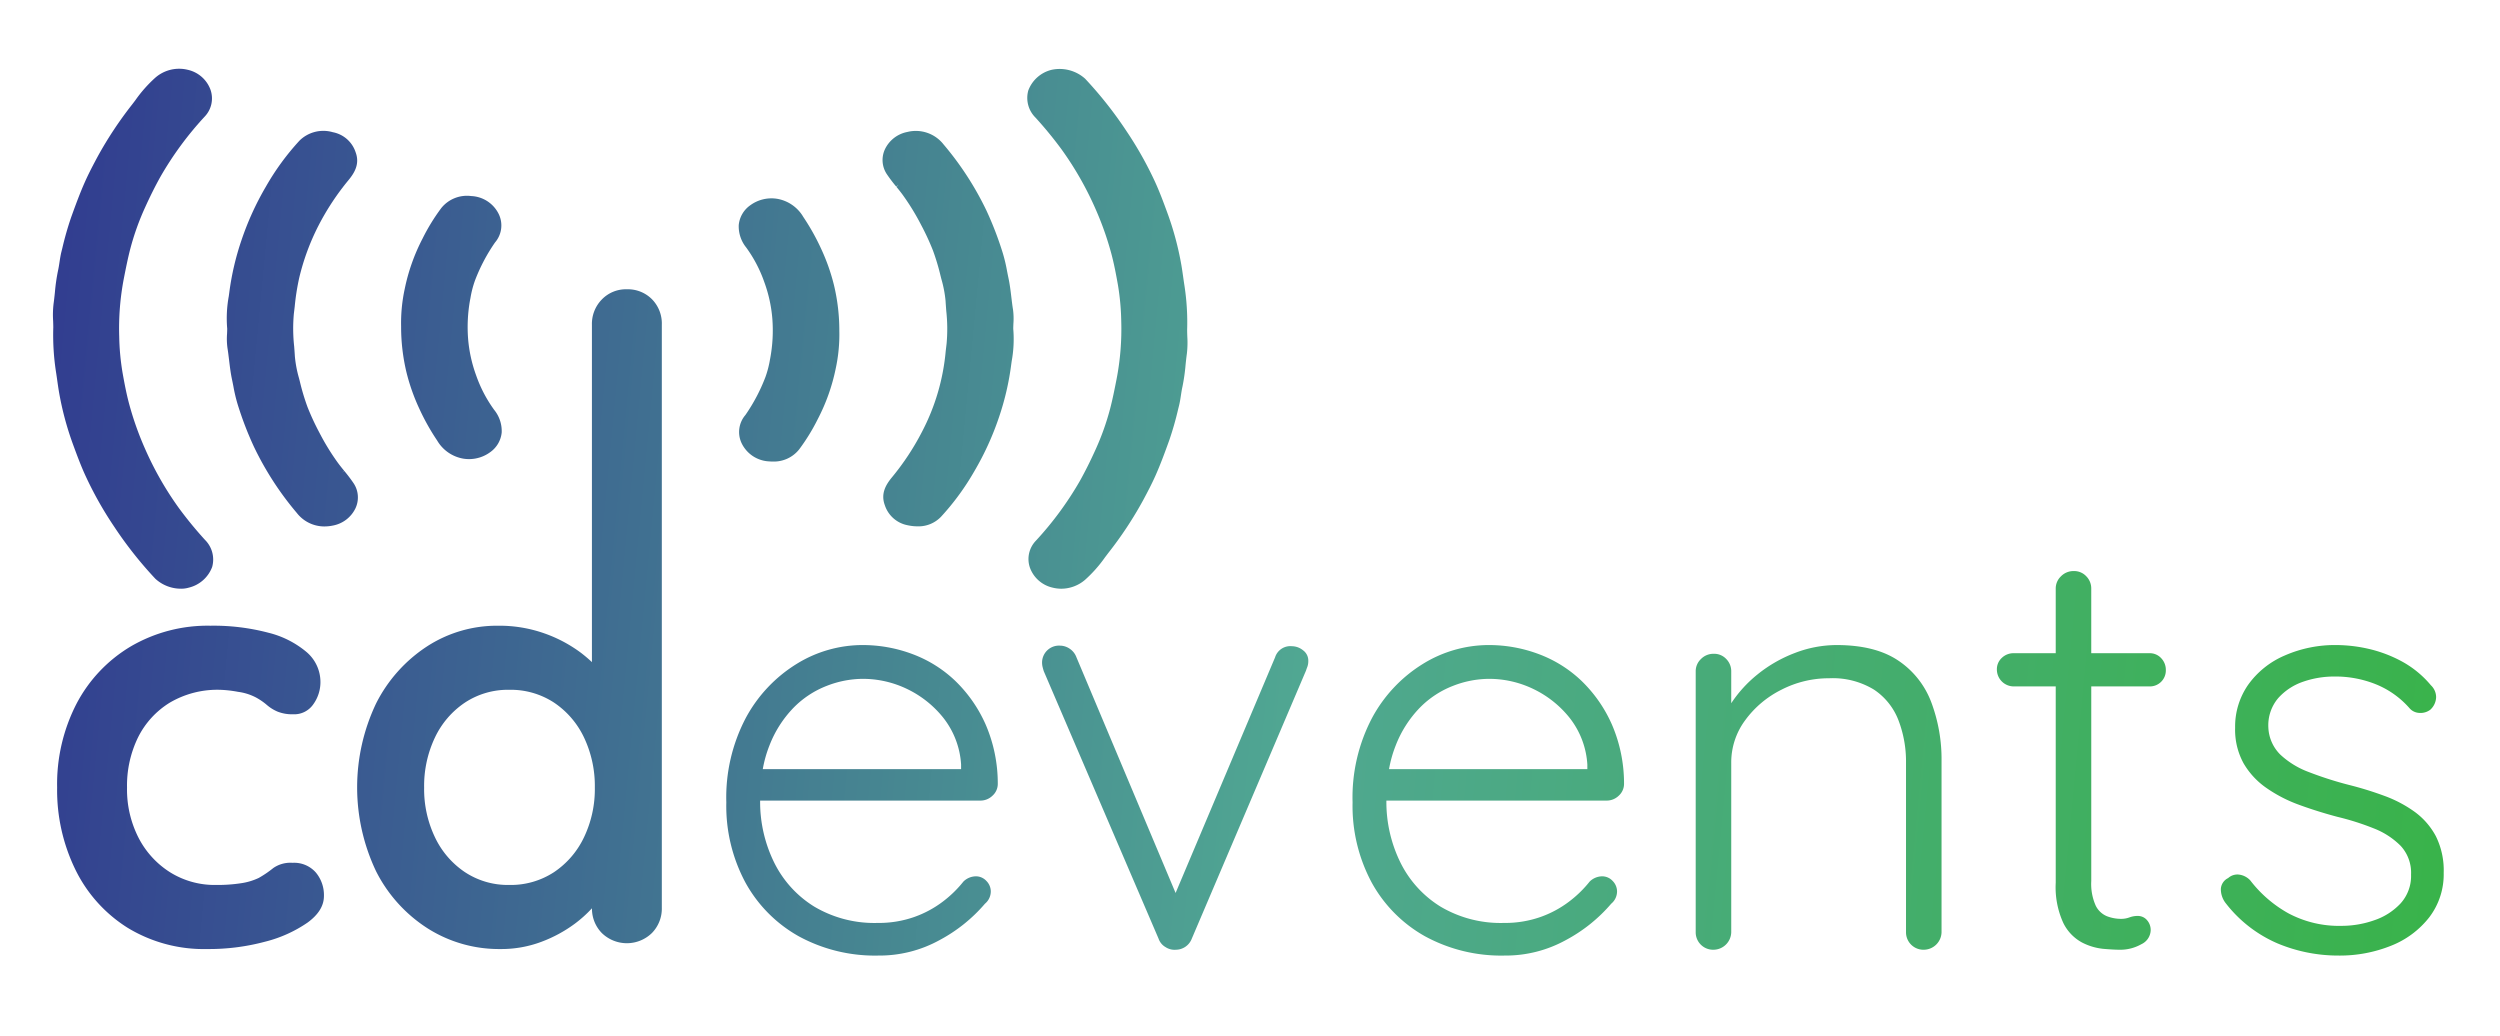
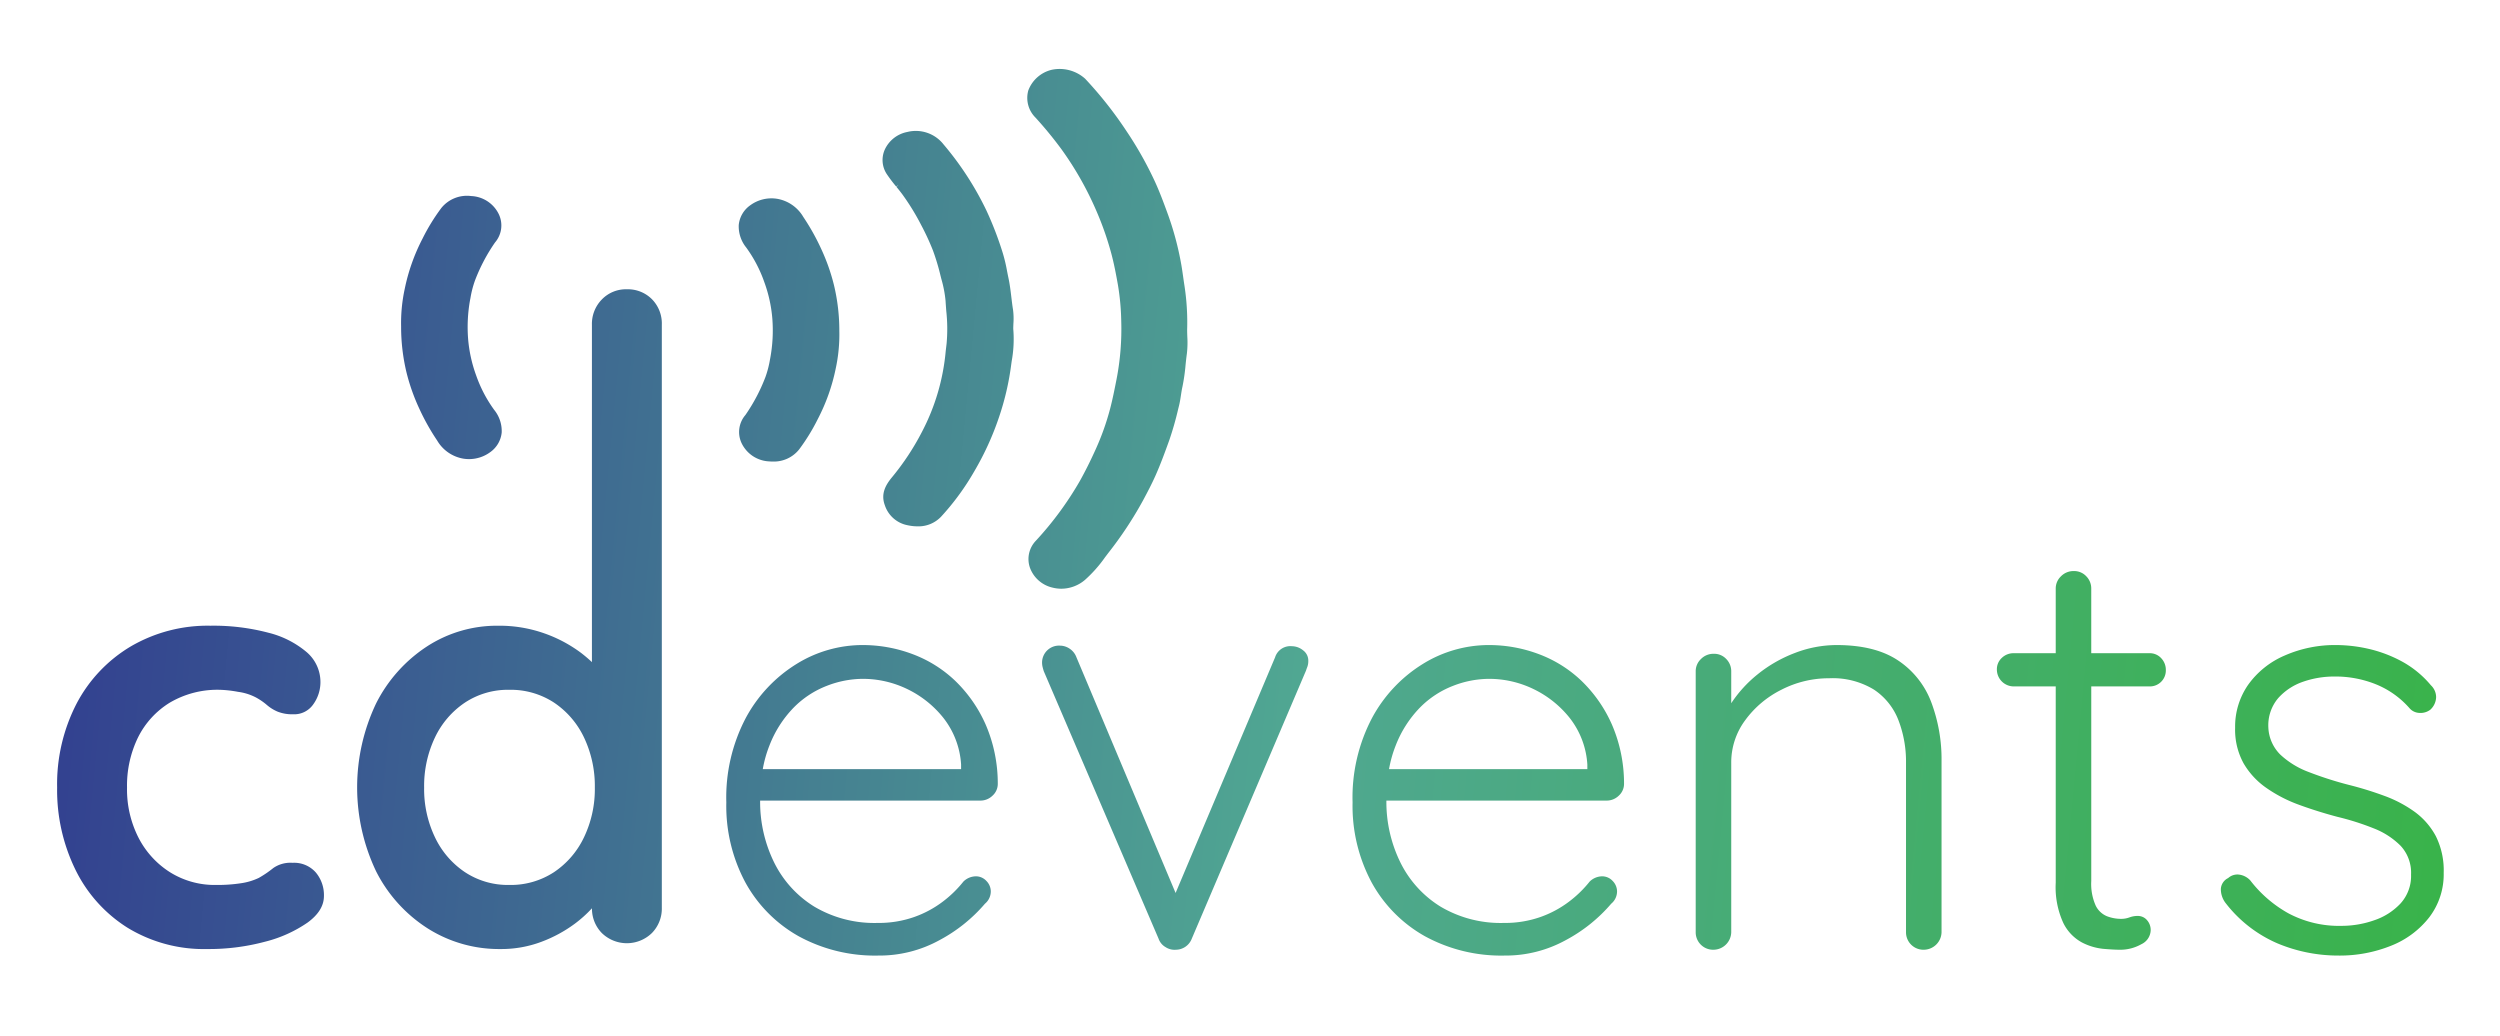
<svg xmlns="http://www.w3.org/2000/svg" xmlns:xlink="http://www.w3.org/1999/xlink" id="Layer_1" data-name="Layer 1" viewBox="0 0 444 184">
  <defs>
    <style>.cls-1{fill:url(#linear-gradient);}.cls-2{fill:url(#linear-gradient-2);}.cls-3{fill:url(#linear-gradient-3);}.cls-4{fill:url(#linear-gradient-4);}.cls-5{fill:url(#linear-gradient-5);}.cls-6{fill:url(#linear-gradient-6);}.cls-7{fill:url(#linear-gradient-7);}.cls-8{fill:url(#linear-gradient-8);}.cls-9{fill:url(#linear-gradient-9);}.cls-10{fill:url(#linear-gradient-10);}.cls-11{fill:url(#linear-gradient-11);}.cls-12{fill:url(#linear-gradient-12);}.cls-13{fill:url(#linear-gradient-13);}.cls-14{fill:url(#linear-gradient-14);}</style>
    <linearGradient id="linear-gradient" x1="-24.101" y1="125.161" x2="433.133" y2="168.651" gradientUnits="userSpaceOnUse">
      <stop offset="0" stop-color="#2e3190" />
      <stop offset="0.551" stop-color="#50a792" />
      <stop offset="1" stop-color="#39b34a" />
    </linearGradient>
    <linearGradient id="linear-gradient-2" x1="-23.483" y1="118.662" x2="433.751" y2="162.152" xlink:href="#linear-gradient" />
    <linearGradient id="linear-gradient-3" x1="-23.104" y1="114.677" x2="434.13" y2="158.167" xlink:href="#linear-gradient" />
    <linearGradient id="linear-gradient-4" x1="-22.603" y1="109.419" x2="434.63" y2="152.909" xlink:href="#linear-gradient" />
    <linearGradient id="linear-gradient-5" x1="-21.483" y1="97.636" x2="435.751" y2="141.126" xlink:href="#linear-gradient" />
    <linearGradient id="linear-gradient-6" x1="-21.764" y1="100.593" x2="435.469" y2="144.083" xlink:href="#linear-gradient" />
    <linearGradient id="linear-gradient-7" x1="-24.932" y1="133.9" x2="432.301" y2="177.391" xlink:href="#linear-gradient" />
    <linearGradient id="linear-gradient-8" x1="-21.559" y1="98.434" x2="435.675" y2="141.924" xlink:href="#linear-gradient" />
    <linearGradient id="linear-gradient-9" x1="-15.932" y1="38.963" x2="441.302" y2="82.454" xlink:href="#linear-gradient" />
    <linearGradient id="linear-gradient-10" x1="-16.13" y1="41.355" x2="441.104" y2="84.845" xlink:href="#linear-gradient" />
    <linearGradient id="linear-gradient-11" x1="-16.381" y1="44.001" x2="440.852" y2="87.491" xlink:href="#linear-gradient" />
    <linearGradient id="linear-gradient-12" x1="-17.303" y1="53.694" x2="439.93" y2="97.184" xlink:href="#linear-gradient" />
    <linearGradient id="linear-gradient-13" x1="-17.075" y1="51.296" x2="440.158" y2="94.786" xlink:href="#linear-gradient" />
    <linearGradient id="linear-gradient-14" x1="-16.824" y1="48.651" x2="440.41" y2="92.141" xlink:href="#linear-gradient" />
  </defs>
  <path class="cls-1" d="M169.655,120.924a22.203,22.203,0,0,0-7.605-4.759,25.121,25.121,0,0,0-8.846-1.603,22.277,22.277,0,0,0-11.743,3.362,25.392,25.392,0,0,0-9.001,9.572,30.334,30.334,0,0,0-3.466,15,28.764,28.764,0,0,0,3.414,14.278,24.389,24.389,0,0,0,9.466,9.519,28.263,28.263,0,0,0,14.123,3.414,22.137,22.137,0,0,0,10.864-2.741,27.867,27.867,0,0,0,8.069-6.468,2.846,2.846,0,0,0,1.035-2.173,2.658,2.658,0,0,0-.776-1.862,2.525,2.525,0,0,0-1.914-.828,3.216,3.216,0,0,0-2.173.931,20.224,20.224,0,0,1-3.672,3.571,18.671,18.671,0,0,1-5.122,2.741,18.93,18.93,0,0,1-6.415,1.035,20.92,20.92,0,0,1-11.278-2.897,19.169,19.169,0,0,1-7.138-7.863,24.369,24.369,0,0,1-2.478-10.968h39.103a3.058,3.058,0,0,0,2.173-.878,2.814,2.814,0,0,0,.931-2.122,26.411,26.411,0,0,0-2.173-10.551A24.562,24.562,0,0,0,169.655,120.924Zm-33.005,11.485a19.963,19.963,0,0,1,4.293-6.725,16.701,16.701,0,0,1,5.898-3.879,17.808,17.808,0,0,1,6.363-1.242,18.104,18.104,0,0,1,7.915,1.81,18.416,18.416,0,0,1,6.467,5.173,14.876,14.876,0,0,1,3.104,8.227v.828h-35.221A21.365,21.365,0,0,1,136.65,132.409Z" />
  <path class="cls-2" d="M231.422,115.493a3.159,3.159,0,0,0-1.966-.724,2.836,2.836,0,0,0-2.999,1.966l-17.672,41.859L191.176,116.735a3.143,3.143,0,0,0-1.242-1.552,3.101,3.101,0,0,0-1.655-.517,3.011,3.011,0,0,0-3.208,3,3.385,3.385,0,0,0,.103.828c.068.275.138.517.207.724l20.382,47.489a2.76,2.76,0,0,0,1.242,1.501,2.909,2.909,0,0,0,1.862.465,3.049,3.049,0,0,0,2.794-1.966l20.278-47.592c.068-.207.155-.449.259-.724a2.968,2.968,0,0,0,.155-1.035A2.255,2.255,0,0,0,231.422,115.493Z" />
  <path class="cls-3" d="M280.878,120.924a22.203,22.203,0,0,0-7.605-4.759,25.122,25.122,0,0,0-8.846-1.603,22.277,22.277,0,0,0-11.744,3.362,25.392,25.392,0,0,0-9,9.572,30.333,30.333,0,0,0-3.466,15,28.765,28.765,0,0,0,3.414,14.278,24.39,24.39,0,0,0,9.466,9.519,28.263,28.263,0,0,0,14.123,3.414,22.137,22.137,0,0,0,10.864-2.741,27.867,27.867,0,0,0,8.069-6.468,2.845,2.845,0,0,0,1.035-2.173,2.657,2.657,0,0,0-.776-1.862,2.525,2.525,0,0,0-1.914-.828,3.216,3.216,0,0,0-2.173.931,20.222,20.222,0,0,1-3.672,3.571,18.669,18.669,0,0,1-5.122,2.741,18.929,18.929,0,0,1-6.415,1.035,20.921,20.921,0,0,1-11.278-2.897,19.17,19.17,0,0,1-7.138-7.863,24.369,24.369,0,0,1-2.478-10.968h39.103a3.058,3.058,0,0,0,2.173-.878,2.814,2.814,0,0,0,.931-2.122,26.411,26.411,0,0,0-2.173-10.551A24.561,24.561,0,0,0,280.878,120.924Zm-33.005,11.485a19.964,19.964,0,0,1,4.293-6.725,16.702,16.702,0,0,1,5.898-3.879,17.809,17.809,0,0,1,6.363-1.242,18.104,18.104,0,0,1,7.915,1.81,18.417,18.417,0,0,1,6.467,5.173,14.876,14.876,0,0,1,3.104,8.227v.828h-35.221A21.371,21.371,0,0,1,247.873,132.409Z" />
  <path class="cls-4" d="M337.11,117.303q-4.09-2.737-10.916-2.741a20.668,20.668,0,0,0-7.398,1.396,24.181,24.181,0,0,0-6.674,3.828,22.409,22.409,0,0,0-4.655,5.108V119.218a3.072,3.072,0,0,0-.879-2.173,2.934,2.934,0,0,0-2.225-.931,3.096,3.096,0,0,0-2.276.931,2.978,2.978,0,0,0-.931,2.173v46.351a3.094,3.094,0,0,0,3.208,3.104,3.183,3.183,0,0,0,3.104-3.104V135.462a12.556,12.556,0,0,1,2.482-7.553,17.779,17.779,0,0,1,6.467-5.433,18.409,18.409,0,0,1,8.433-2.016,14.061,14.061,0,0,1,7.967,2.016,11.459,11.459,0,0,1,4.346,5.433,20.481,20.481,0,0,1,1.345,7.553v30.107a3.094,3.094,0,0,0,3.206,3.104,3.182,3.182,0,0,0,3.104-3.104v-30.417a28.772,28.772,0,0,0-1.811-10.399A15.418,15.418,0,0,0,337.11,117.303Z" />
  <path class="cls-5" d="M381.753,116.01H371.406V104.526a3.068,3.068,0,0,0-.879-2.173,2.93,2.93,0,0,0-2.223-.931,3.094,3.094,0,0,0-2.276.931,2.978,2.978,0,0,0-.931,2.173V116.01h-7.45a2.979,2.979,0,0,0-2.121.828,2.723,2.723,0,0,0-.88,2.069,3.005,3.005,0,0,0,3.001,3.001h7.45v34.866a15.253,15.253,0,0,0,1.345,7.139,7.88,7.88,0,0,0,3.31,3.467,10.498,10.498,0,0,0,3.828,1.138q1.862.155,2.794.154a7.557,7.557,0,0,0,3.932-.982,2.841,2.841,0,0,0,1.655-2.433,2.635,2.635,0,0,0-.672-1.862,2.119,2.119,0,0,0-1.604-.724,4.161,4.161,0,0,0-1.5.26,4.172,4.172,0,0,1-1.5.258,7.028,7.028,0,0,1-2.483-.464,3.858,3.858,0,0,1-2.018-1.915,9.486,9.486,0,0,1-.776-4.346V121.908h10.347a2.829,2.829,0,0,0,2.897-2.897,2.991,2.991,0,0,0-.828-2.122A2.734,2.734,0,0,0,381.753,116.01Z" />
  <path class="cls-6" d="M432.602,148.497a12.808,12.808,0,0,0-3.725-4.293,22.18,22.18,0,0,0-5.379-2.846,60.558,60.558,0,0,0-6.363-1.966,63.535,63.535,0,0,1-7.088-2.274,15.066,15.066,0,0,1-5.069-3.104,7.196,7.196,0,0,1-2.121-4.863,7.458,7.458,0,0,1,1.759-5.173,10.446,10.446,0,0,1,4.396-2.897,16.817,16.817,0,0,1,5.639-.931,19.213,19.213,0,0,1,7.346,1.396,15.809,15.809,0,0,1,5.898,4.191,2.457,2.457,0,0,0,1.81.878,2.868,2.868,0,0,0,1.915-.568,3.124,3.124,0,0,0,1.035-2.226,2.921,2.921,0,0,0-.931-2.12,17.77,17.77,0,0,0-5.173-4.242,23.34,23.34,0,0,0-5.898-2.226,26.138,26.138,0,0,0-5.691-.671,22.186,22.186,0,0,0-9.209,1.862,15.416,15.416,0,0,0-6.466,5.173,12.978,12.978,0,0,0-2.328,7.657,12.383,12.383,0,0,0,1.5,6.311,13.732,13.732,0,0,0,4.087,4.396,25.082,25.082,0,0,0,5.845,3.001q3.259,1.189,6.777,2.12a46.378,46.378,0,0,1,6.363,2.019,13.788,13.788,0,0,1,4.811,3.104,7.03,7.03,0,0,1,1.862,5.12,7.259,7.259,0,0,1-1.862,5.123,11.303,11.303,0,0,1-4.708,3.001,17.468,17.468,0,0,1-5.742.982,19.107,19.107,0,0,1-9.467-2.223,22.053,22.053,0,0,1-6.776-5.847,3.284,3.284,0,0,0-2.018-1.035,2.448,2.448,0,0,0-1.914.621,2.293,2.293,0,0,0-1.293,1.915,4.038,4.038,0,0,0,.776,2.43,23.245,23.245,0,0,0,9.26,7.243,27.886,27.886,0,0,0,10.811,2.173,24.39,24.39,0,0,0,9.415-1.759,16.069,16.069,0,0,0,6.776-5.07A12.565,12.565,0,0,0,434,155.015,13.623,13.623,0,0,0,432.602,148.497Z" />
  <path class="cls-7" d="M51.945,153.236a5.301,5.301,0,0,0-3.414.931,18.828,18.828,0,0,1-2.587,1.759,11.031,11.031,0,0,1-3.104.931,27.501,27.501,0,0,1-4.449.31,14.954,14.954,0,0,1-8.226-2.276,15.787,15.787,0,0,1-5.587-6.155,18.898,18.898,0,0,1-2.018-8.847,19.539,19.539,0,0,1,1.966-8.949,15.156,15.156,0,0,1,5.639-6.155,16.676,16.676,0,0,1,8.95-2.276,20.926,20.926,0,0,1,3.156.361,9.488,9.488,0,0,1,3.156.984,11.017,11.017,0,0,1,1.966,1.345,7.185,7.185,0,0,0,1.914,1.189,6.989,6.989,0,0,0,2.742.467,4.112,4.112,0,0,0,3.62-1.812,6.728,6.728,0,0,0,1.242-3.879,6.982,6.982,0,0,0-2.431-5.33,16.729,16.729,0,0,0-6.828-3.465,38.094,38.094,0,0,0-10.295-1.242,27.053,27.053,0,0,0-14.123,3.672,25.707,25.707,0,0,0-9.621,10.14,31.166,31.166,0,0,0-3.466,14.95,32.166,32.166,0,0,0,3.259,14.589,25.243,25.243,0,0,0,9.259,10.296A26.046,26.046,0,0,0,36.839,168.549a38.43,38.43,0,0,0,10.191-1.292,23.302,23.302,0,0,0,7.604-3.414q2.896-2.12,2.897-4.709a6.254,6.254,0,0,0-1.449-4.189A5.129,5.129,0,0,0,51.945,153.236Z" />
  <path class="cls-8" d="M111.332,51.377a5.942,5.942,0,0,0-4.449,1.812,6.199,6.199,0,0,0-1.758,4.5v59.902a24.956,24.956,0,0,0-2.018-1.704,24.389,24.389,0,0,0-6.467-3.414,23.927,23.927,0,0,0-8.174-1.345,22.812,22.812,0,0,0-12.623,3.672A26.12,26.12,0,0,0,66.791,124.939a34.688,34.688,0,0,0,0,29.798,25.815,25.815,0,0,0,9.156,10.14A23.659,23.659,0,0,0,88.88,168.549a20.184,20.184,0,0,0,7.294-1.292,24.167,24.167,0,0,0,5.846-3.157,21.788,21.788,0,0,0,3.113-2.791,6.18,6.18,0,0,0,1.749,4.396,6.374,6.374,0,0,0,8.898,0,6.206,6.206,0,0,0,1.759-4.502V57.688a6.163,6.163,0,0,0-1.759-4.553A6.037,6.037,0,0,0,111.332,51.377ZM98.399,154.891a14.015,14.015,0,0,1-7.967,2.276,13.834,13.834,0,0,1-7.863-2.276,15.357,15.357,0,0,1-5.329-6.208,19.802,19.802,0,0,1-1.913-8.795,20.049,20.049,0,0,1,1.913-8.896,15.358,15.358,0,0,1,5.329-6.208,13.851,13.851,0,0,1,7.863-2.276,14.032,14.032,0,0,1,7.967,2.276,15.376,15.376,0,0,1,5.329,6.208,20.081,20.081,0,0,1,1.914,8.896,19.834,19.834,0,0,1-1.914,8.795A15.375,15.375,0,0,1,98.399,154.891Z" />
  <path class="cls-9" d="M210.864,59.738c-.014-.393-.027-.787-.027-1.148a42.91,42.91,0,0,0-.518-8.115c-.066-.429-.127-.86-.188-1.294l-.021-.149c-.088-.617-.176-1.234-.28-1.847a53.846,53.846,0,0,0-2.552-9.511c-.712-1.938-1.365-3.683-2.157-5.408a64.563,64.563,0,0,0-5.056-8.98,69.893,69.893,0,0,0-7.35-9.31,6.779,6.779,0,0,0-5.922-1.582,5.906,5.906,0,0,0-4.167,3.672,4.916,4.916,0,0,0,1.274,4.815,69.463,69.463,0,0,1,4.629,5.643,57.583,57.583,0,0,1,6.053,10.621,54.815,54.815,0,0,1,2.777,7.847c.5,1.855.852,3.743,1.169,5.518a43.267,43.267,0,0,1,.603,6.469,46.878,46.878,0,0,1-.834,10.388c-.342,1.736-.696,3.531-1.151,5.268a45.417,45.417,0,0,1-2.571,7.203c-.941,2.078-1.853,3.903-2.791,5.58a58.675,58.675,0,0,1-7.807,10.609,4.685,4.685,0,0,0-1.052,4.82,5.599,5.599,0,0,0,4.016,3.516,6.342,6.342,0,0,0,1.551.193,6.511,6.511,0,0,0,4.19-1.558,23.535,23.535,0,0,0,3.587-4.044l.572-.754a67.336,67.336,0,0,0,6.152-9.308c.79-1.473,1.555-2.923,2.24-4.467.886-1.998,1.628-4.018,2.437-6.262a55.227,55.227,0,0,0,1.562-5.462l.154-.615c.158-.632.254-1.265.358-1.943.073-.478.145-.956.252-1.427a33.704,33.704,0,0,0,.564-3.941c.069-.662.138-1.323.232-1.983A17.315,17.315,0,0,0,210.864,59.738Z" />
  <path class="cls-10" d="M179.981,57.475a12.12,12.12,0,0,0-.073-2.509c-.117-.717-.202-1.436-.296-2.218-.132-1.106-.269-2.249-.513-3.387-.086-.402-.165-.806-.247-1.226a27.854,27.854,0,0,0-.744-3.145,60.087,60.087,0,0,0-2.907-7.578,54.659,54.659,0,0,0-7.624-11.761,6.26,6.26,0,0,0-6.442-2.213A5.573,5.573,0,0,0,157.171,26.497a4.535,4.535,0,0,0,.332,4.439,26.619,26.619,0,0,0,1.667,2.202l.408-.332-.359.393c.374.461.749.922,1.096,1.4a41.816,41.816,0,0,1,3.273,5.342,44.888,44.888,0,0,1,2.095,4.518,39.783,39.783,0,0,1,1.355,4.507l.155.609a20.949,20.949,0,0,1,.738,3.858c.036.601.081,1.2.127,1.801a29.125,29.125,0,0,1,.058,5.795l-.16,1.353a38.165,38.165,0,0,1-4.245,14.372,44.932,44.932,0,0,1-5.293,8.009c-1.06,1.286-2.041,2.879-1.278,4.944a5.299,5.299,0,0,0,4.044,3.574,8.511,8.511,0,0,0,1.782.199,5.541,5.541,0,0,0,4.149-1.693,44.754,44.754,0,0,0,5.97-8.171,50.953,50.953,0,0,0,4.346-9.547,47.903,47.903,0,0,0,2.159-9.307l.086-.623a21.69,21.69,0,0,0,.278-5.739C179.954,58.109,179.967,57.805,179.981,57.475Z" />
  <path class="cls-11" d="M145.844,44.206A39.755,39.755,0,0,0,142.668,38.533a6.695,6.695,0,0,0-4.67-3.23,6.379,6.379,0,0,0-4.745,1.15,4.85,4.85,0,0,0-2.052,3.508,5.97,5.97,0,0,0,1.331,4.003,23.692,23.692,0,0,1,3.213,6.149,24.727,24.727,0,0,1,1.42,6.457,27.095,27.095,0,0,1-.369,7.041l-.045.222a17.786,17.786,0,0,1-.808,3.125,31.432,31.432,0,0,1-3.559,6.75,4.627,4.627,0,0,0-.688,4.972,5.711,5.711,0,0,0,4.926,3.265c.213.018.424.026.631.026a5.727,5.727,0,0,0,4.669-2.148,34.998,34.998,0,0,0,3.315-5.391,34.223,34.223,0,0,0,3.189-8.987,28.564,28.564,0,0,0,.638-6.67,34.656,34.656,0,0,0-.945-8.113A35.177,35.177,0,0,0,145.844,44.206Z" />
-   <path class="cls-12" d="M31.776,90.24A57.547,57.547,0,0,1,25.723,79.619a54.792,54.792,0,0,1-2.778-7.848c-.5-1.854-.852-3.742-1.169-5.517a43.267,43.267,0,0,1-.603-6.469,46.839,46.839,0,0,1,.828-10.36c.343-1.745.699-3.55,1.156-5.297a45.41,45.41,0,0,1,2.571-7.202c.938-2.074,1.851-3.899,2.791-5.58a58.667,58.667,0,0,1,7.807-10.609,4.683,4.683,0,0,0,1.052-4.82,5.6,5.6,0,0,0-4.016-3.516,6.431,6.431,0,0,0-5.741,1.364,23.494,23.494,0,0,0-3.586,4.045l-.573.753a67.439,67.439,0,0,0-6.152,9.308c-.792,1.479-1.559,2.933-2.24,4.468-.889,2.003-1.629,4.021-2.437,6.262a55.228,55.228,0,0,0-1.562,5.462l-.154.615c-.159.635-.255,1.269-.358,1.945-.073.478-.145.956-.251,1.426a32.778,32.778,0,0,0-.555,3.842c-.072.694-.144,1.389-.242,2.081a17.315,17.315,0,0,0-.074,3.053c.014.393.027.787.027,1.148a42.91,42.91,0,0,0,.518,8.115c.06.39.116.782.171,1.175l.029.205c.09.638.182,1.276.289,1.909A53.892,53.892,0,0,0,13.027,79.09c.712,1.938,1.365,3.683,2.157,5.407a64.445,64.445,0,0,0,5.056,8.98,69.852,69.852,0,0,0,7.351,9.31,6.725,6.725,0,0,0,4.565,1.767,4.684,4.684,0,0,0,1.357-.185,5.908,5.908,0,0,0,4.166-3.672,4.914,4.914,0,0,0-1.274-4.814A69.465,69.465,0,0,1,31.776,90.24Z" />
-   <path class="cls-13" d="M61.133,83.626l-.408.332.389-.355c-.385-.474-.77-.948-1.126-1.438a41.816,41.816,0,0,1-3.273-5.342,44.887,44.887,0,0,1-2.095-4.518,39.735,39.735,0,0,1-1.355-4.507l-.156-.611a20.934,20.934,0,0,1-.737-3.855c-.034-.598-.08-1.196-.127-1.802a29.074,29.074,0,0,1-.058-5.795l.16-1.353a41.334,41.334,0,0,1,.794-5.037A41.252,41.252,0,0,1,56.593,40.011a45.007,45.007,0,0,1,5.292-8.01c1.061-1.285,2.042-2.878,1.279-4.943a5.299,5.299,0,0,0-4.044-3.575,6.03,6.03,0,0,0-5.931,1.494A44.713,44.713,0,0,0,47.221,33.148a50.925,50.925,0,0,0-4.346,9.547,47.923,47.923,0,0,0-2.16,9.307l-.086.623a21.686,21.686,0,0,0-.278,5.739c0,.293-.013.598-.027.926a12.125,12.125,0,0,0,.073,2.51c.117.717.202,1.436.296,2.216.132,1.106.269,2.25.513,3.389.086.402.165.806.247,1.226a27.854,27.854,0,0,0,.744,3.145,60.087,60.087,0,0,0,2.907,7.578,54.659,54.659,0,0,0,7.624,11.761,6.186,6.186,0,0,0,4.878,2.382H57.609a7.627,7.627,0,0,0,1.562-.169A5.572,5.572,0,0,0,63.133,90.267a4.534,4.534,0,0,0-.332-4.439A26.661,26.661,0,0,0,61.133,83.626Z" />
  <path class="cls-14" d="M84.558,66.652a24.739,24.739,0,0,1-1.42-6.457,27.095,27.095,0,0,1,.369-7.041l.045-.222a17.714,17.714,0,0,1,.809-3.125,31.371,31.371,0,0,1,3.559-6.75,4.628,4.628,0,0,0,.688-4.972A5.71,5.71,0,0,0,83.681,34.819a5.856,5.856,0,0,0-5.3,2.122,35.032,35.032,0,0,0-3.315,5.391,34.223,34.223,0,0,0-3.189,8.987,28.602,28.602,0,0,0-.638,6.67A34.666,34.666,0,0,0,72.184,66.102,35.213,35.213,0,0,0,74.46,72.559,39.689,39.689,0,0,0,77.636,78.231a6.692,6.692,0,0,0,4.668,3.228,6.2,6.2,0,0,0,.993.079A6.357,6.357,0,0,0,87.052,80.311a4.853,4.853,0,0,0,2.05-3.508,5.97,5.97,0,0,0-1.331-4.003A23.692,23.692,0,0,1,84.558,66.652Z" />
</svg>